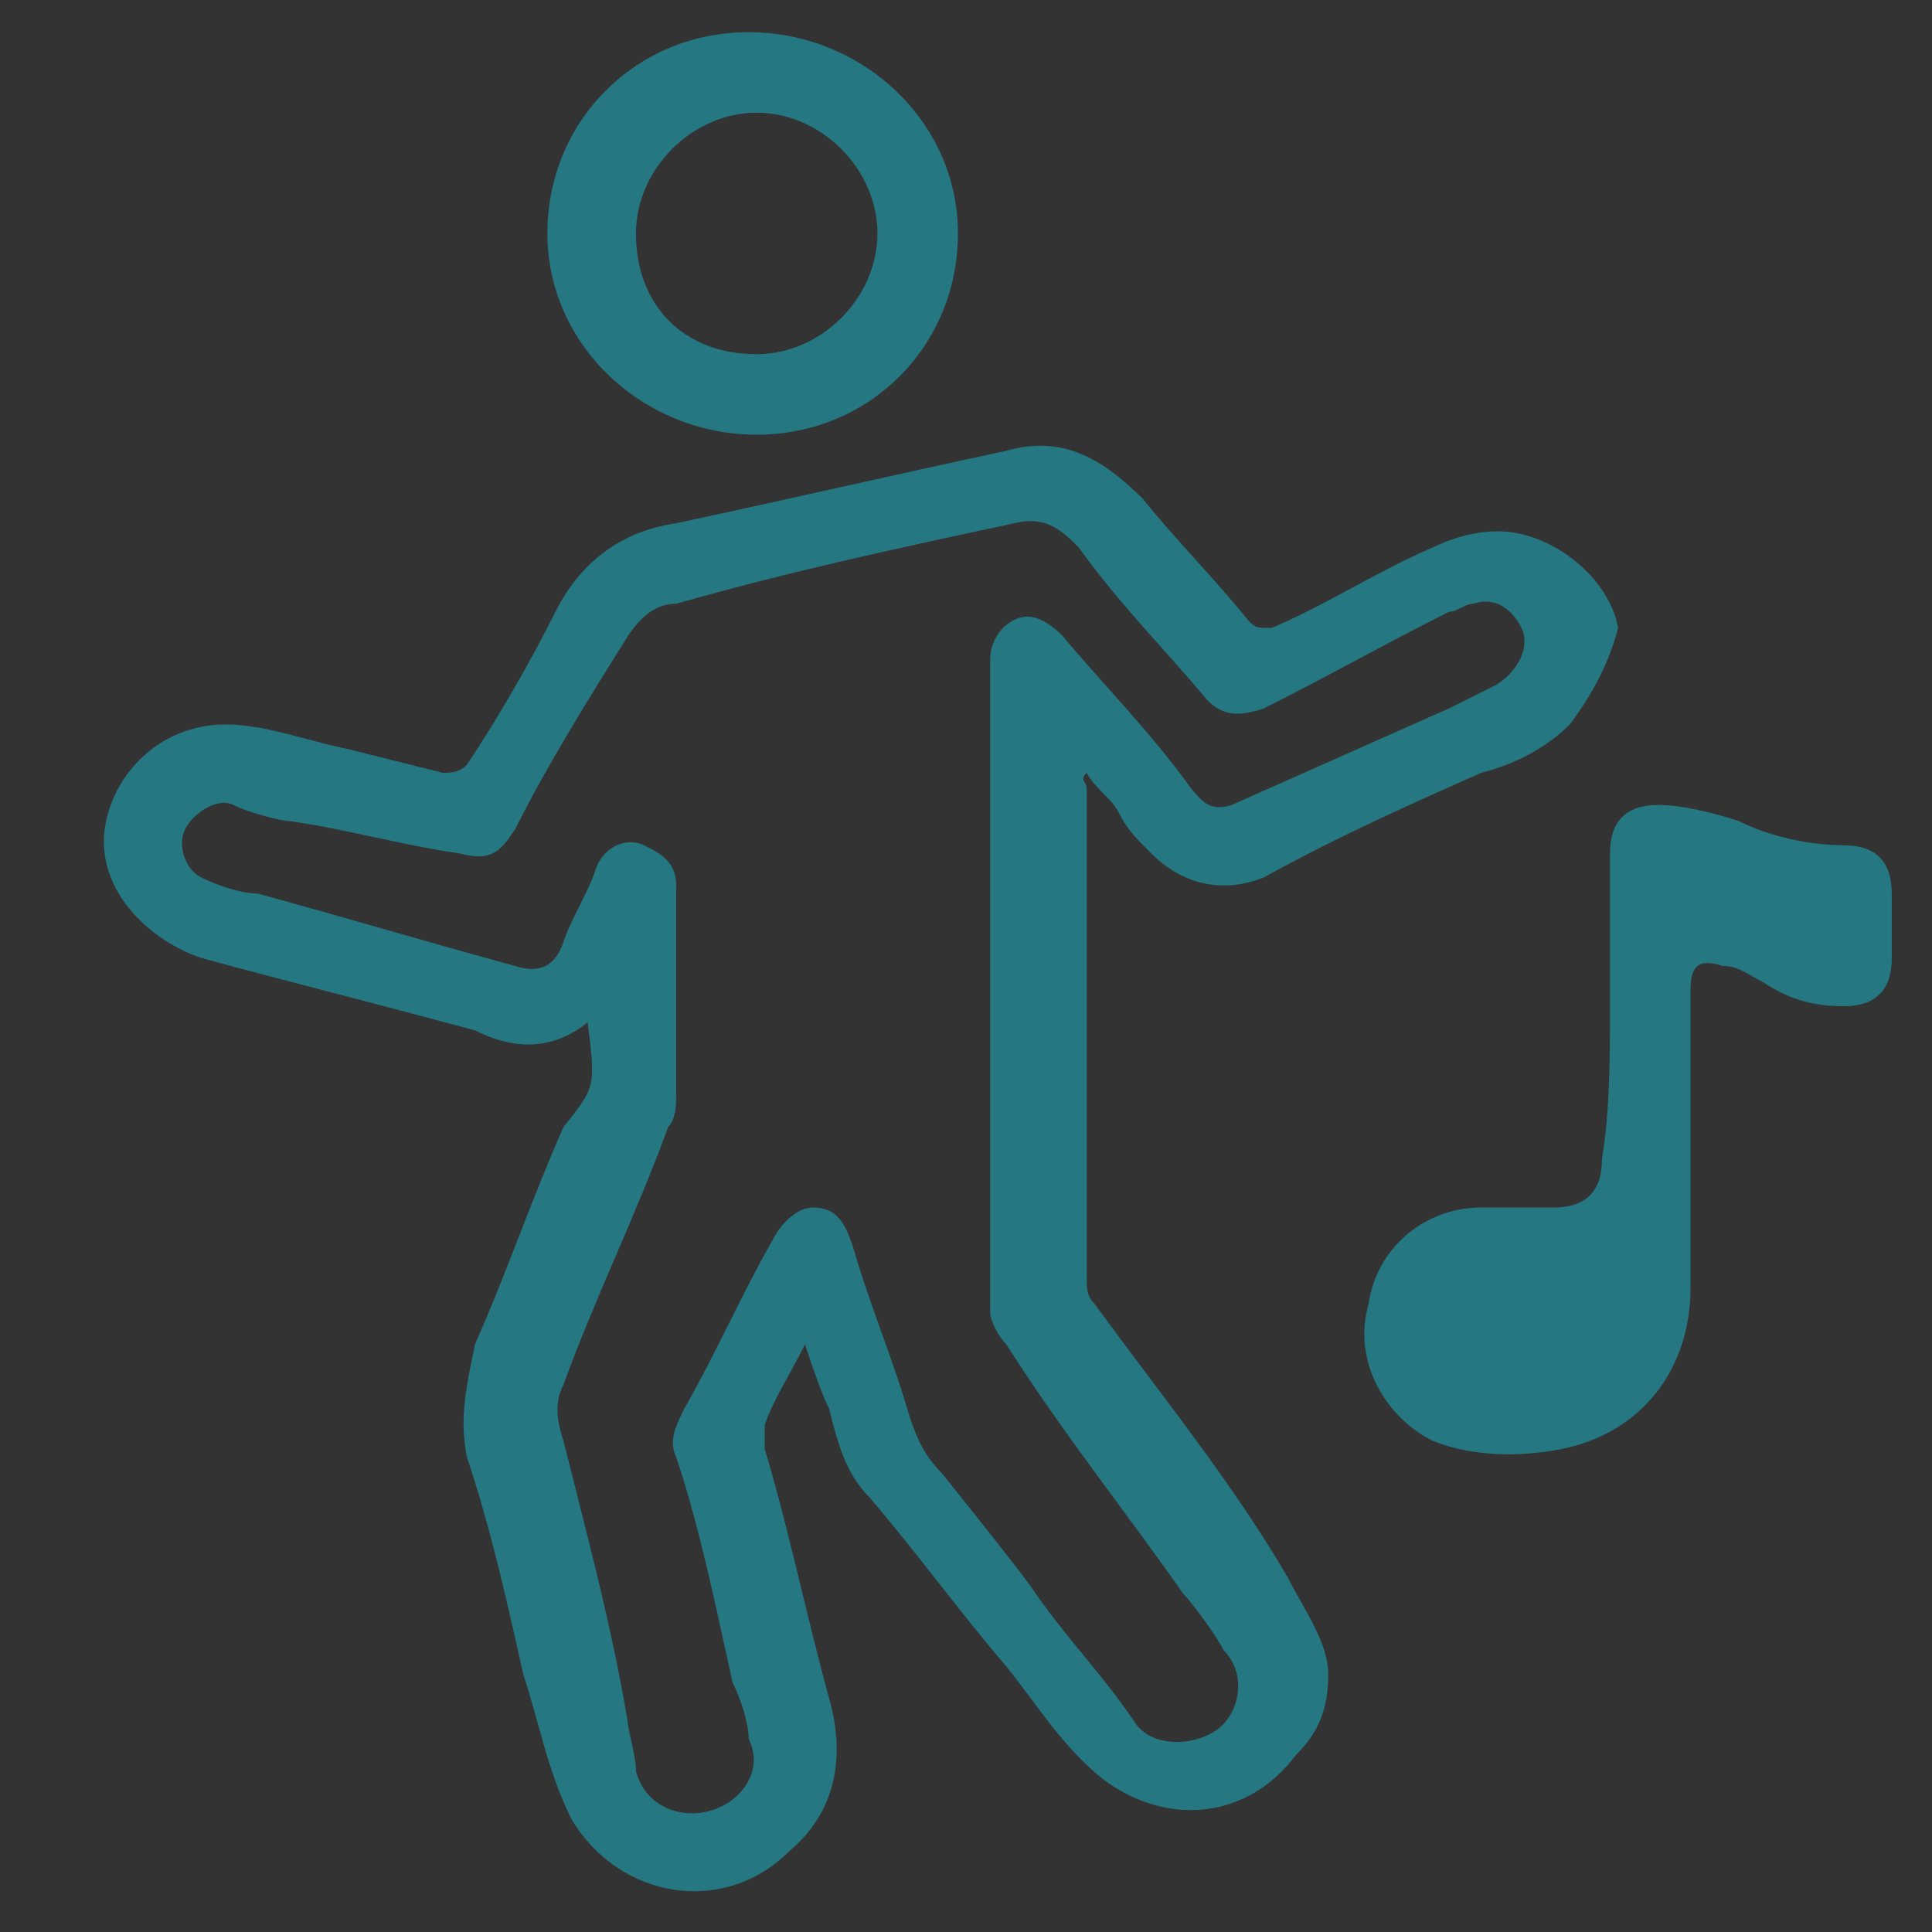
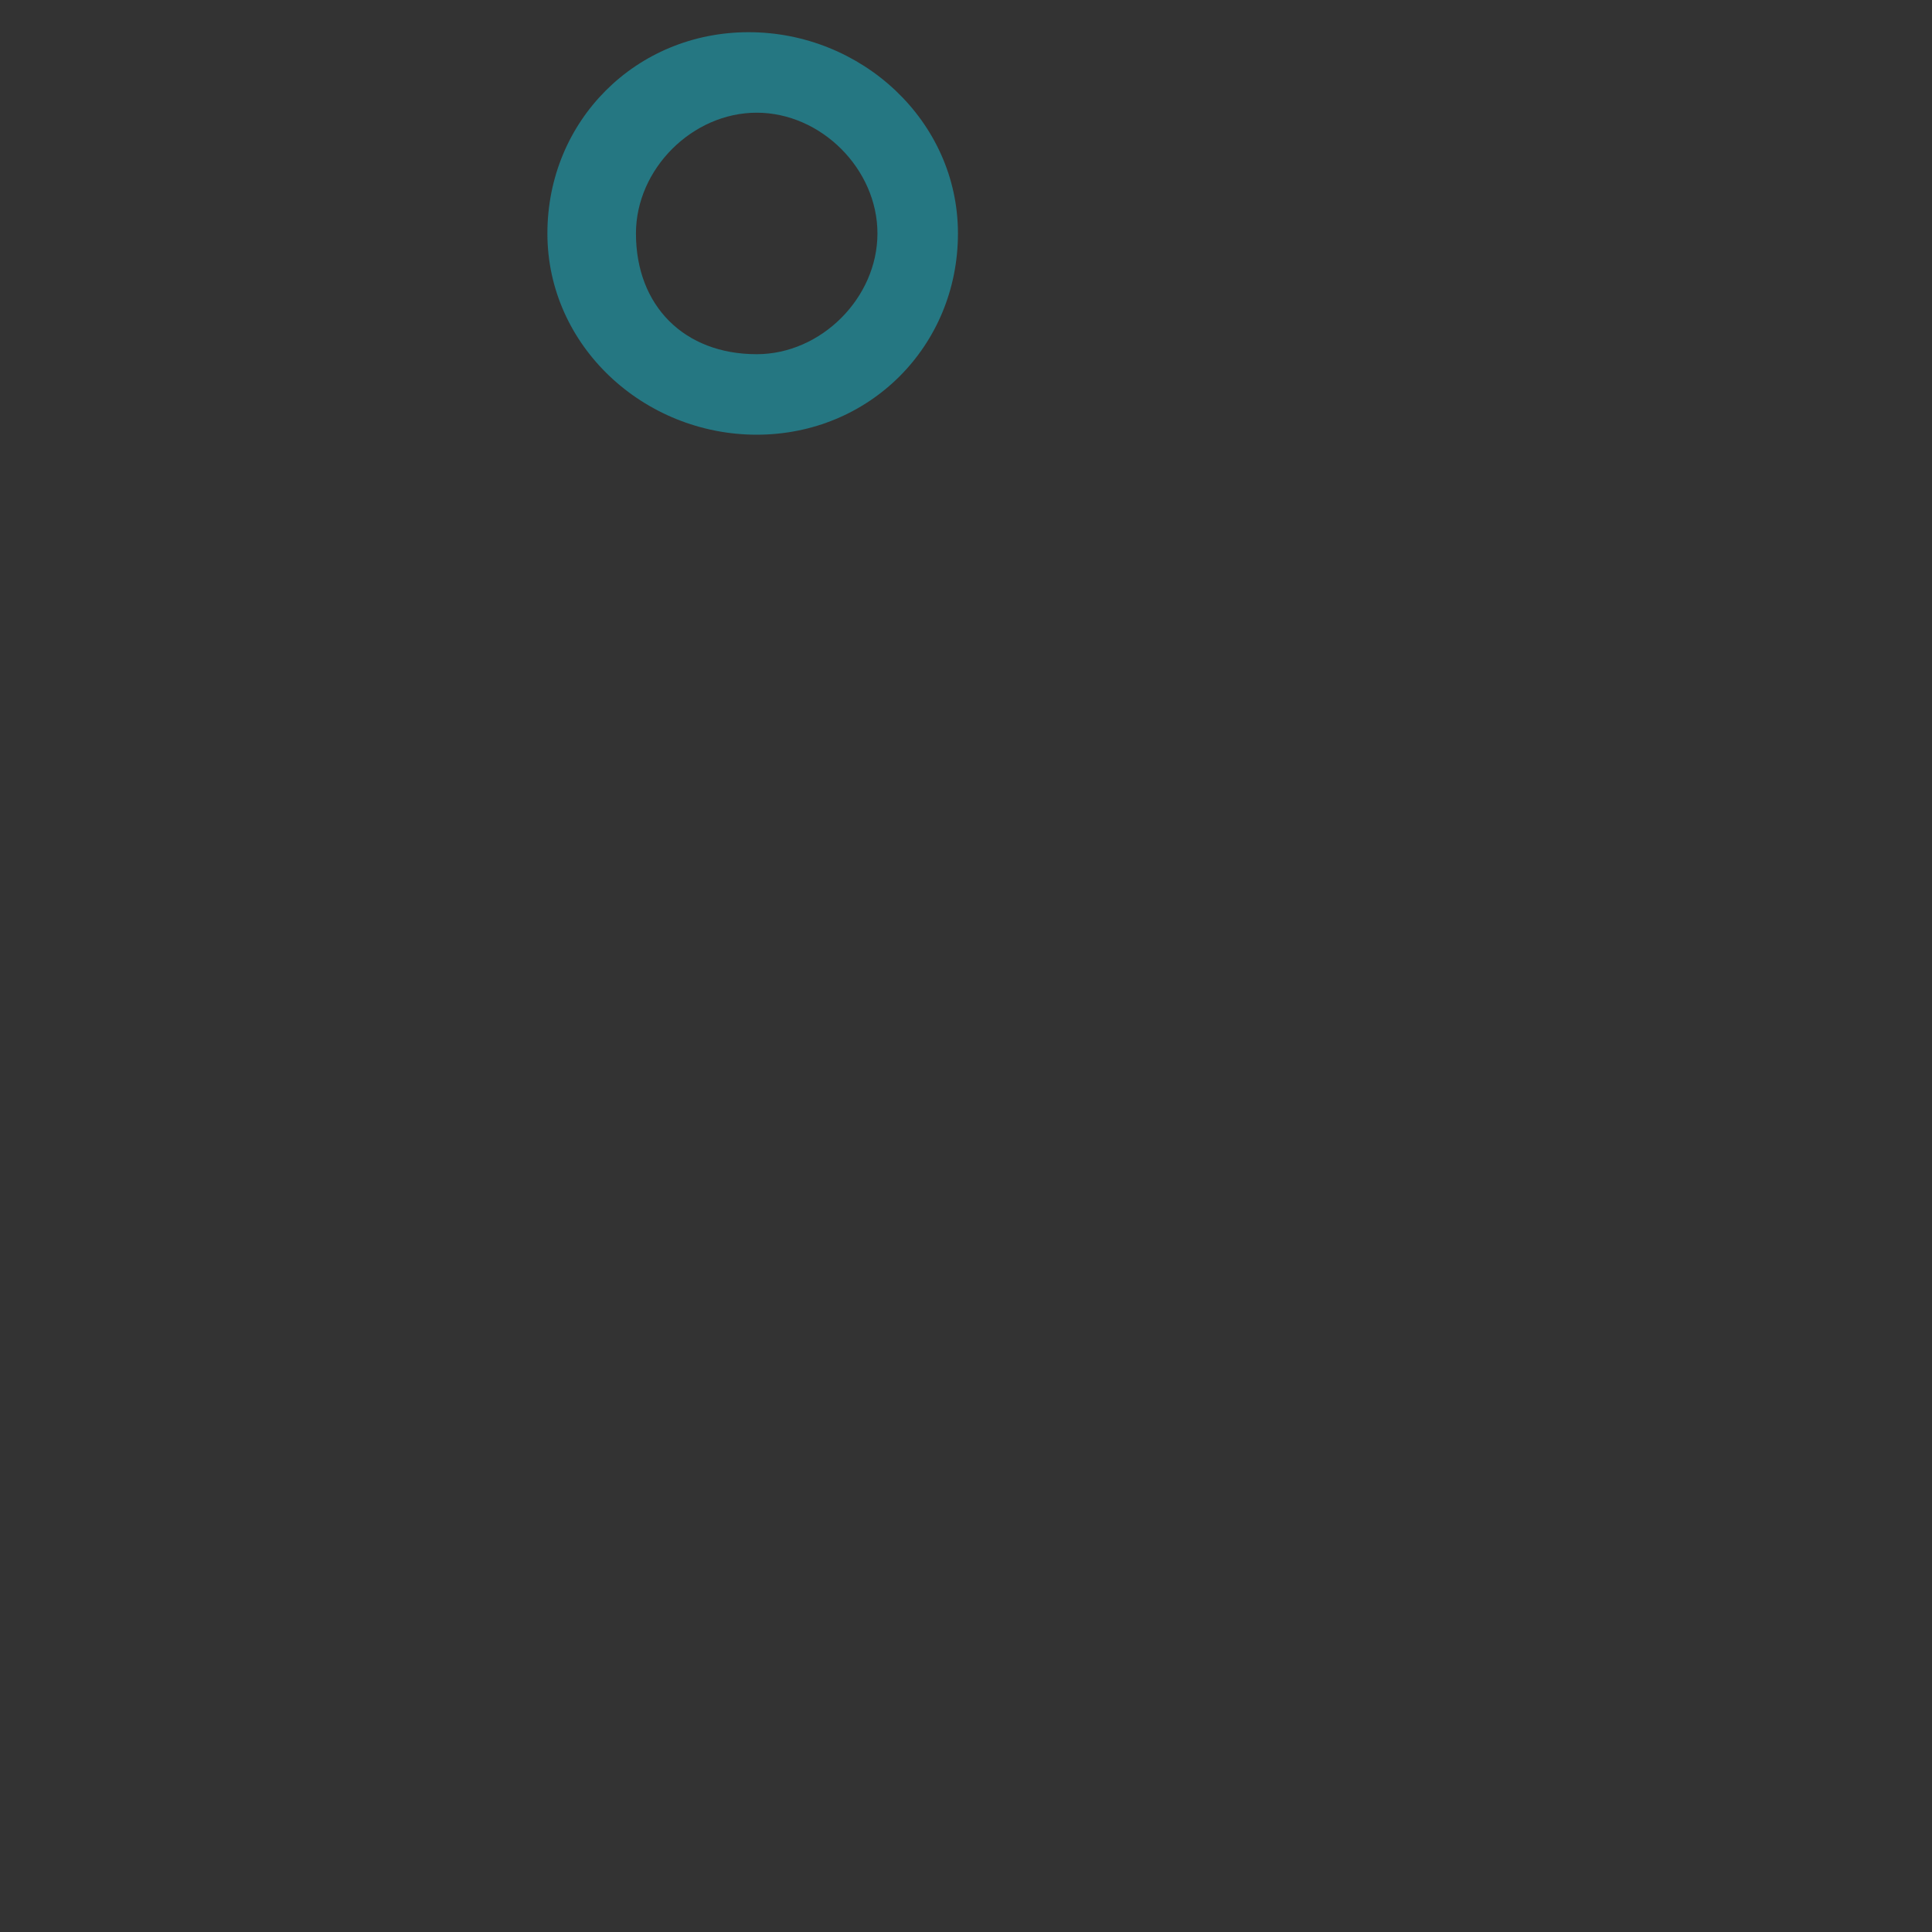
<svg xmlns="http://www.w3.org/2000/svg" version="1.1" id="Capa_1" x="0px" y="0px" viewBox="0 0 24 24" style="enable-background:new 0 0 24 24;" xml:space="preserve">
  <rect x="0" y="0" width="24" height="24" fill="#333333" stroke="none" />
  <style type="text/css">
	.st0{fill:#257782;}
	.st1{fill:#FDFDFD;}
</style>
  <desc>Created with Sketch.</desc>
-   <path class="st0" d="M7.3,12.7c-0.5,0.4-1,0.3-1.4,0.1c-1.1-0.3-2.3-0.6-3.4-0.9c-0.6-0.2-1.3-0.8-1.2-1.6C1.4,9.6,2,9,2.8,9  c0.5,0,1,0.2,1.5,0.3c0.4,0.1,0.8,0.2,1.2,0.3c0.1,0,0.2,0,0.3-0.1c0.4-0.6,0.8-1.3,1.1-1.9c0.3-0.6,0.8-1,1.5-1.1  c1.4-0.3,2.7-0.6,4.1-0.9c0.7-0.2,1.2,0.1,1.7,0.6c0.4,0.5,0.9,1,1.3,1.5c0.1,0.1,0.1,0.1,0.3,0.1c0.7-0.3,1.3-0.7,2-1  c0.2-0.1,0.5-0.2,0.8-0.2c0.7,0,1.4,0.6,1.5,1.2C20,8.2,19.8,8.6,19.5,9c-0.3,0.3-0.7,0.5-1.1,0.6c-0.9,0.4-1.8,0.8-2.7,1.3  c-0.5,0.2-1,0.1-1.4-0.3c-0.2-0.2-0.3-0.3-0.4-0.5c-0.1-0.2-0.3-0.3-0.4-0.5c-0.1,0.1,0,0.1,0,0.2c0,2,0,4.1,0,6.1  c0,0.1,0,0.2,0.1,0.3c0.8,1.1,1.7,2.2,2.4,3.4c0.2,0.4,0.5,0.8,0.5,1.2c0,0.4-0.1,0.7-0.4,1c-0.6,0.8-1.6,0.9-2.4,0.3  c-0.5-0.4-0.8-0.9-1.2-1.4c-0.6-0.7-1.1-1.4-1.7-2.1c-0.3-0.3-0.4-0.7-0.5-1.1c-0.1-0.2-0.2-0.5-0.3-0.8c-0.2,0.4-0.4,0.7-0.5,1  c0,0.1,0,0.2,0,0.3c0.3,1,0.5,2,0.8,3.1c0.2,0.7,0.1,1.4-0.5,1.9c-0.8,0.8-2.1,0.6-2.7-0.4c-0.3-0.6-0.4-1.2-0.6-1.8  c-0.2-0.9-0.4-1.8-0.7-2.7c-0.1-0.5,0-0.9,0.1-1.4c0.4-0.9,0.7-1.8,1.1-2.7C7.4,13.5,7.4,13.5,7.3,12.7z M9.1,20.9  C8.9,20,8.7,19,8.4,18.1c-0.1-0.2,0-0.4,0.1-0.6c0.4-0.7,0.7-1.4,1.1-2.1c0.1-0.2,0.3-0.4,0.5-0.4c0.3,0,0.4,0.2,0.5,0.5  c0.2,0.7,0.5,1.4,0.7,2.1c0.1,0.3,0.2,0.5,0.4,0.7c0.4,0.5,0.8,1,1.1,1.4c0.4,0.6,0.9,1.1,1.3,1.7c0.2,0.3,0.7,0.3,1,0.1  c0.3-0.2,0.4-0.7,0.1-1c-0.1-0.2-0.4-0.6-0.5-0.7c-0.7-1-1.5-2-2.2-3.1c-0.1-0.1-0.2-0.3-0.2-0.4c0-2.7,0-5.4,0-8.1  c0-0.2,0.1-0.4,0.3-0.5c0.2-0.1,0.4,0,0.6,0.2c0.5,0.6,1.1,1.2,1.6,1.9c0.1,0.1,0.2,0.3,0.5,0.2c0.9-0.4,1.8-0.8,2.7-1.2  c0.2-0.1,0.4-0.2,0.6-0.3C18.9,8.3,19,8,18.9,7.8c-0.1-0.2-0.3-0.4-0.6-0.3c-0.1,0-0.2,0.1-0.3,0.1c-0.8,0.4-1.5,0.8-2.3,1.2  c-0.3,0.1-0.5,0.1-0.7-0.1c-0.5-0.6-1.1-1.2-1.6-1.9c-0.2-0.2-0.4-0.4-0.8-0.3c-1.4,0.3-2.8,0.6-4.2,1C8.2,7.5,8,7.6,7.8,7.9  c-0.5,0.8-1,1.6-1.4,2.4c-0.2,0.3-0.3,0.4-0.7,0.3c-0.7-0.1-1.4-0.3-2.1-0.4c-0.1,0-0.5-0.1-0.7-0.2c-0.2-0.1-0.5,0.1-0.6,0.3  c-0.1,0.2,0,0.5,0.2,0.6C2.7,11,3,11.1,3.2,11.1c1.1,0.3,2.1,0.6,3.2,0.9c0.3,0.1,0.5,0,0.6-0.3c0.1-0.3,0.3-0.6,0.4-0.9  c0.1-0.3,0.4-0.4,0.6-0.3c0.2,0.1,0.4,0.2,0.4,0.5c0,0.9,0,1.7,0,2.6c0,0.1,0,0.3-0.1,0.4c-0.4,1.1-0.9,2.1-1.3,3.2  c-0.1,0.2-0.1,0.4,0,0.7c0.3,1.2,0.6,2.3,0.8,3.5c0,0.1,0.1,0.4,0.1,0.6c0.1,0.4,0.5,0.6,0.9,0.5c0.4-0.1,0.7-0.5,0.5-0.9  C9.3,21.4,9.2,21.1,9.1,20.9z" />
-   <path class="st0" d="M20,12.5c0-0.6,0-1.3,0-1.9c0-0.4,0.2-0.6,0.6-0.6c0.3,0,0.7,0.1,1,0.2c0.4,0.2,0.9,0.3,1.3,0.3  c0.4,0,0.6,0.2,0.6,0.6c0,0.3,0,0.6,0,0.8c0,0.4-0.2,0.6-0.6,0.6c-0.4,0-0.7-0.1-1-0.3c-0.2-0.1-0.3-0.2-0.5-0.2  c-0.3-0.1-0.4,0-0.4,0.3c0,1.2,0,2.4,0,3.7c0,1-0.6,1.8-1.6,2c-0.5,0.1-1.1,0.1-1.6-0.1c-0.6-0.3-1-1-0.8-1.7  c0.1-0.7,0.7-1.2,1.4-1.2c0.3,0,0.6,0,0.9,0c0.4,0,0.6-0.2,0.6-0.6C20,13.8,20,13.1,20,12.5z" />
  <path class="st0" d="M11.9,2.9c0,1.4-1.1,2.5-2.5,2.5C8,5.4,6.8,4.3,6.8,2.9c0-1.4,1.1-2.5,2.5-2.5C10.7,0.4,11.9,1.5,11.9,2.9z   M9.4,4.4c0.8,0,1.5-0.7,1.5-1.5c0-0.8-0.7-1.5-1.5-1.5c-0.8,0-1.5,0.7-1.5,1.5C7.9,3.8,8.5,4.4,9.4,4.4z" />
-   <path class="st1" d="M9.4,21" />
</svg>